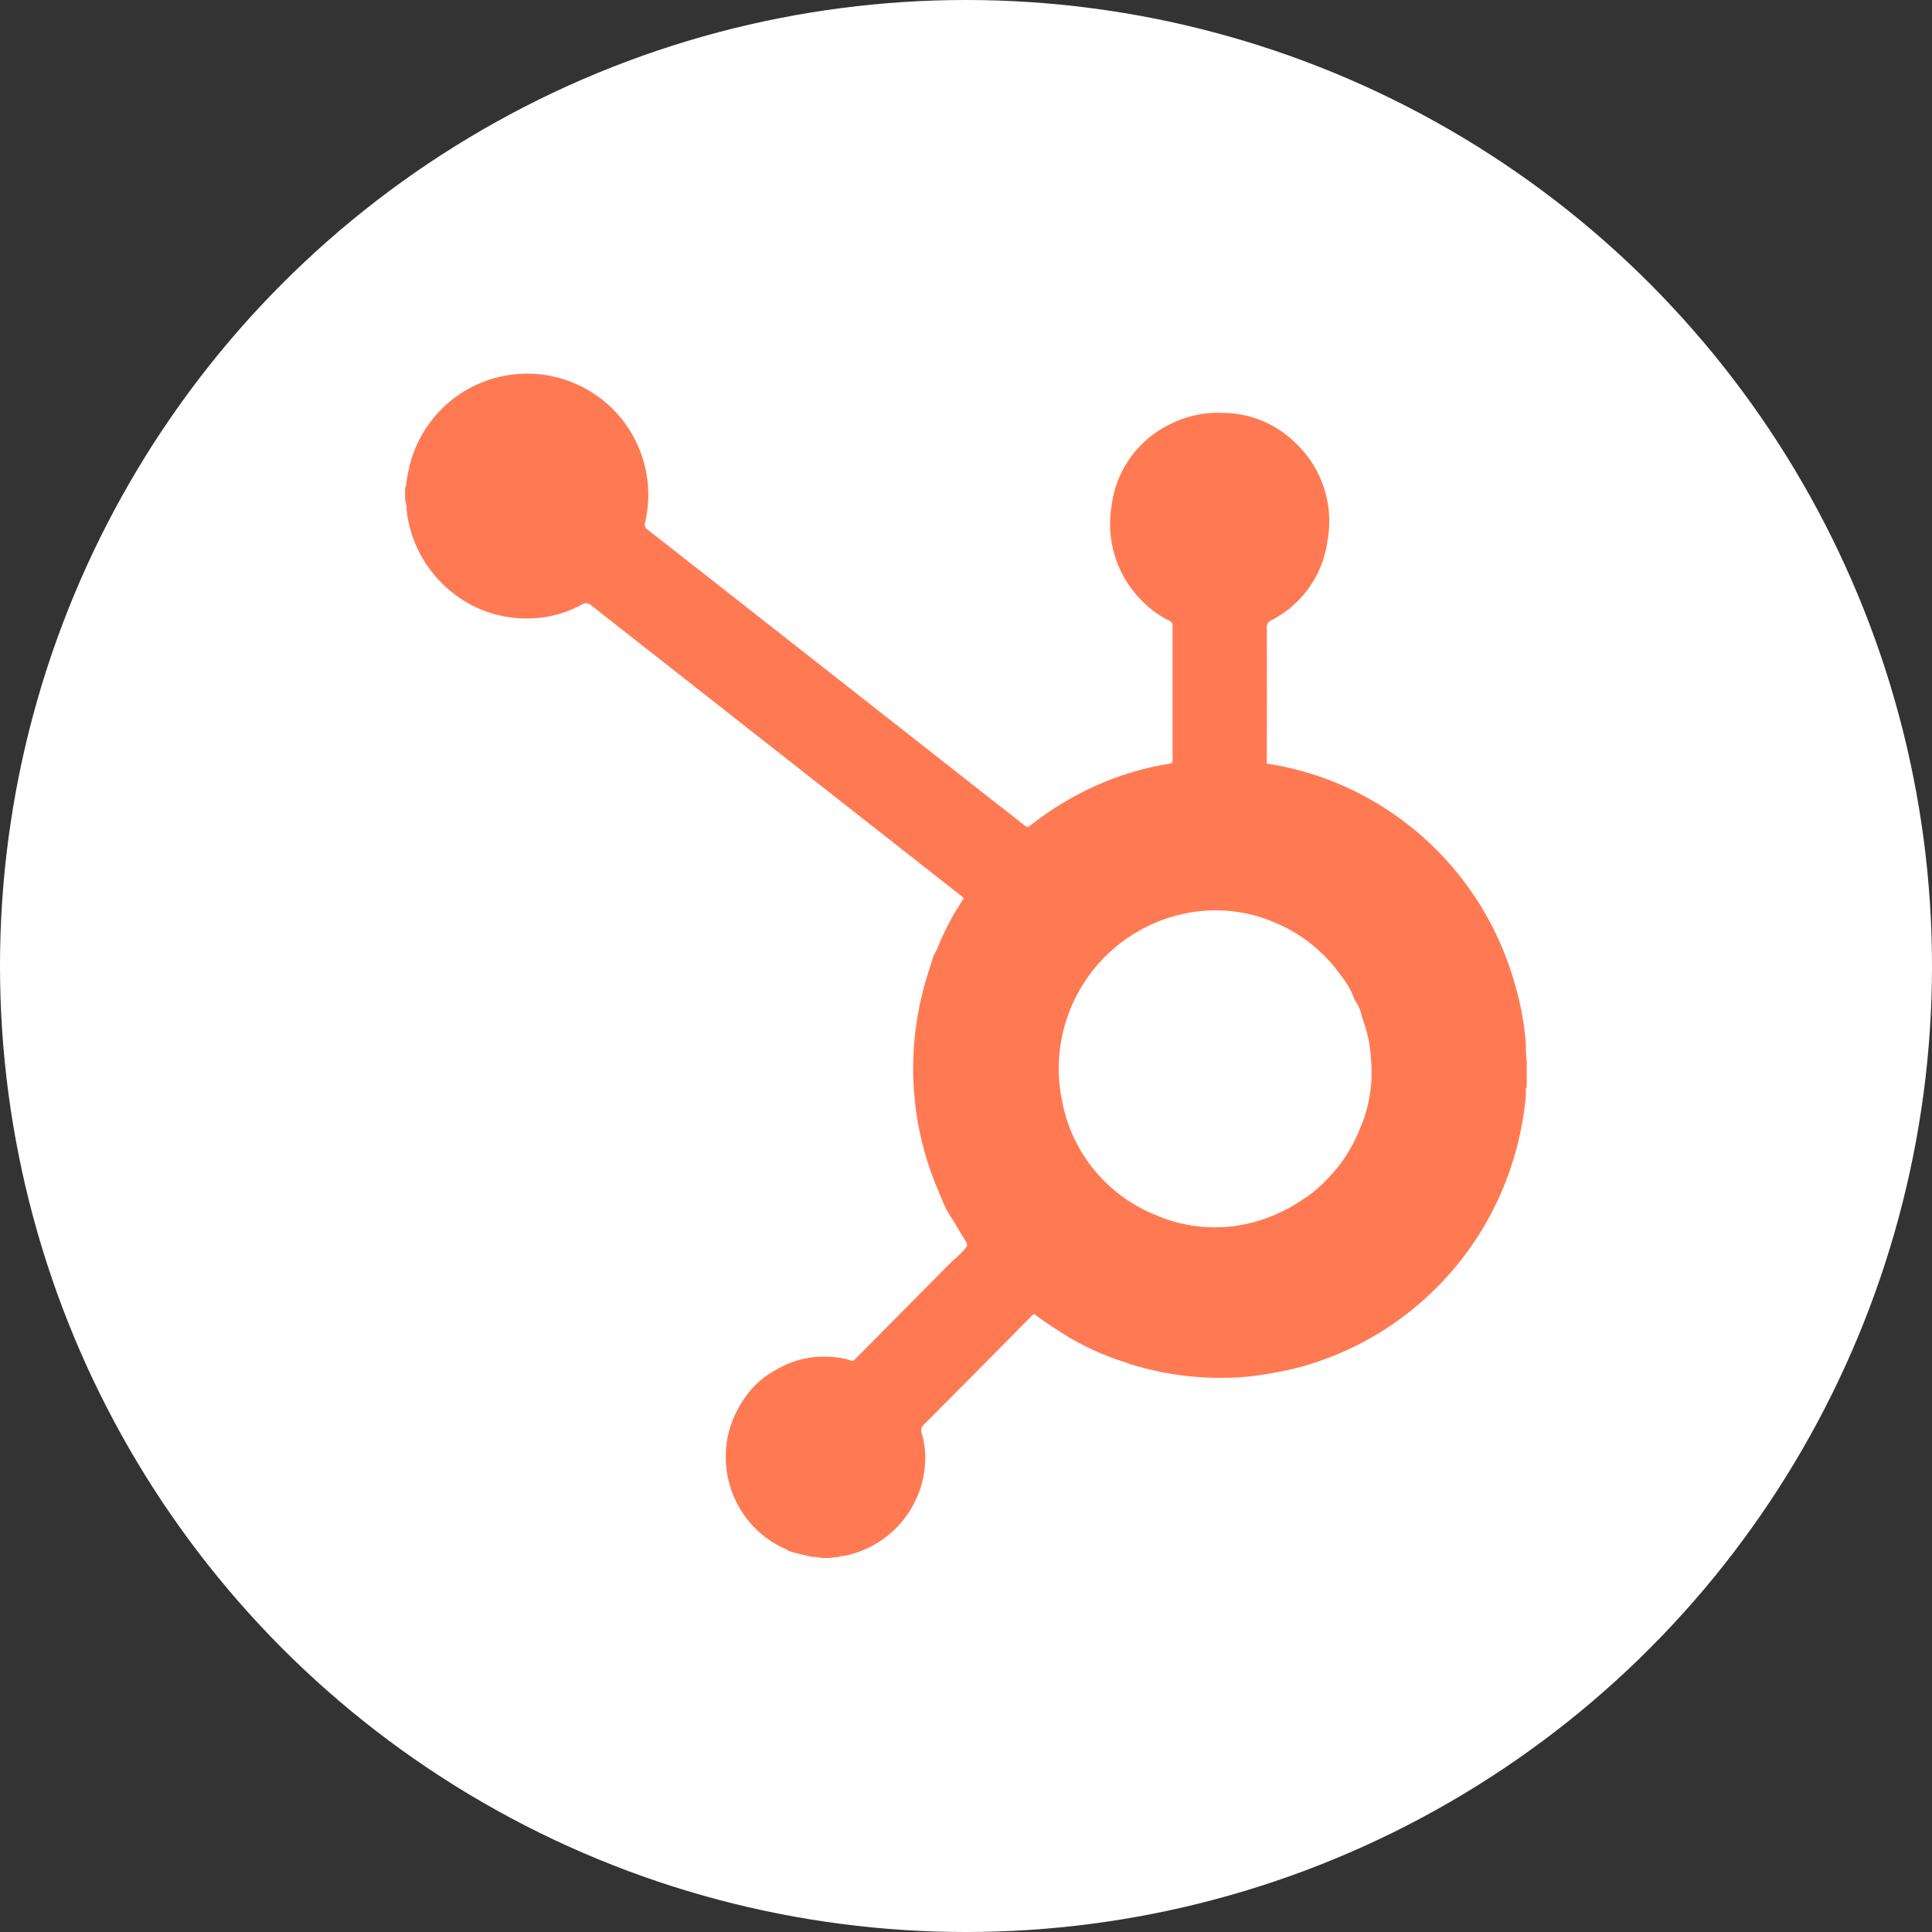
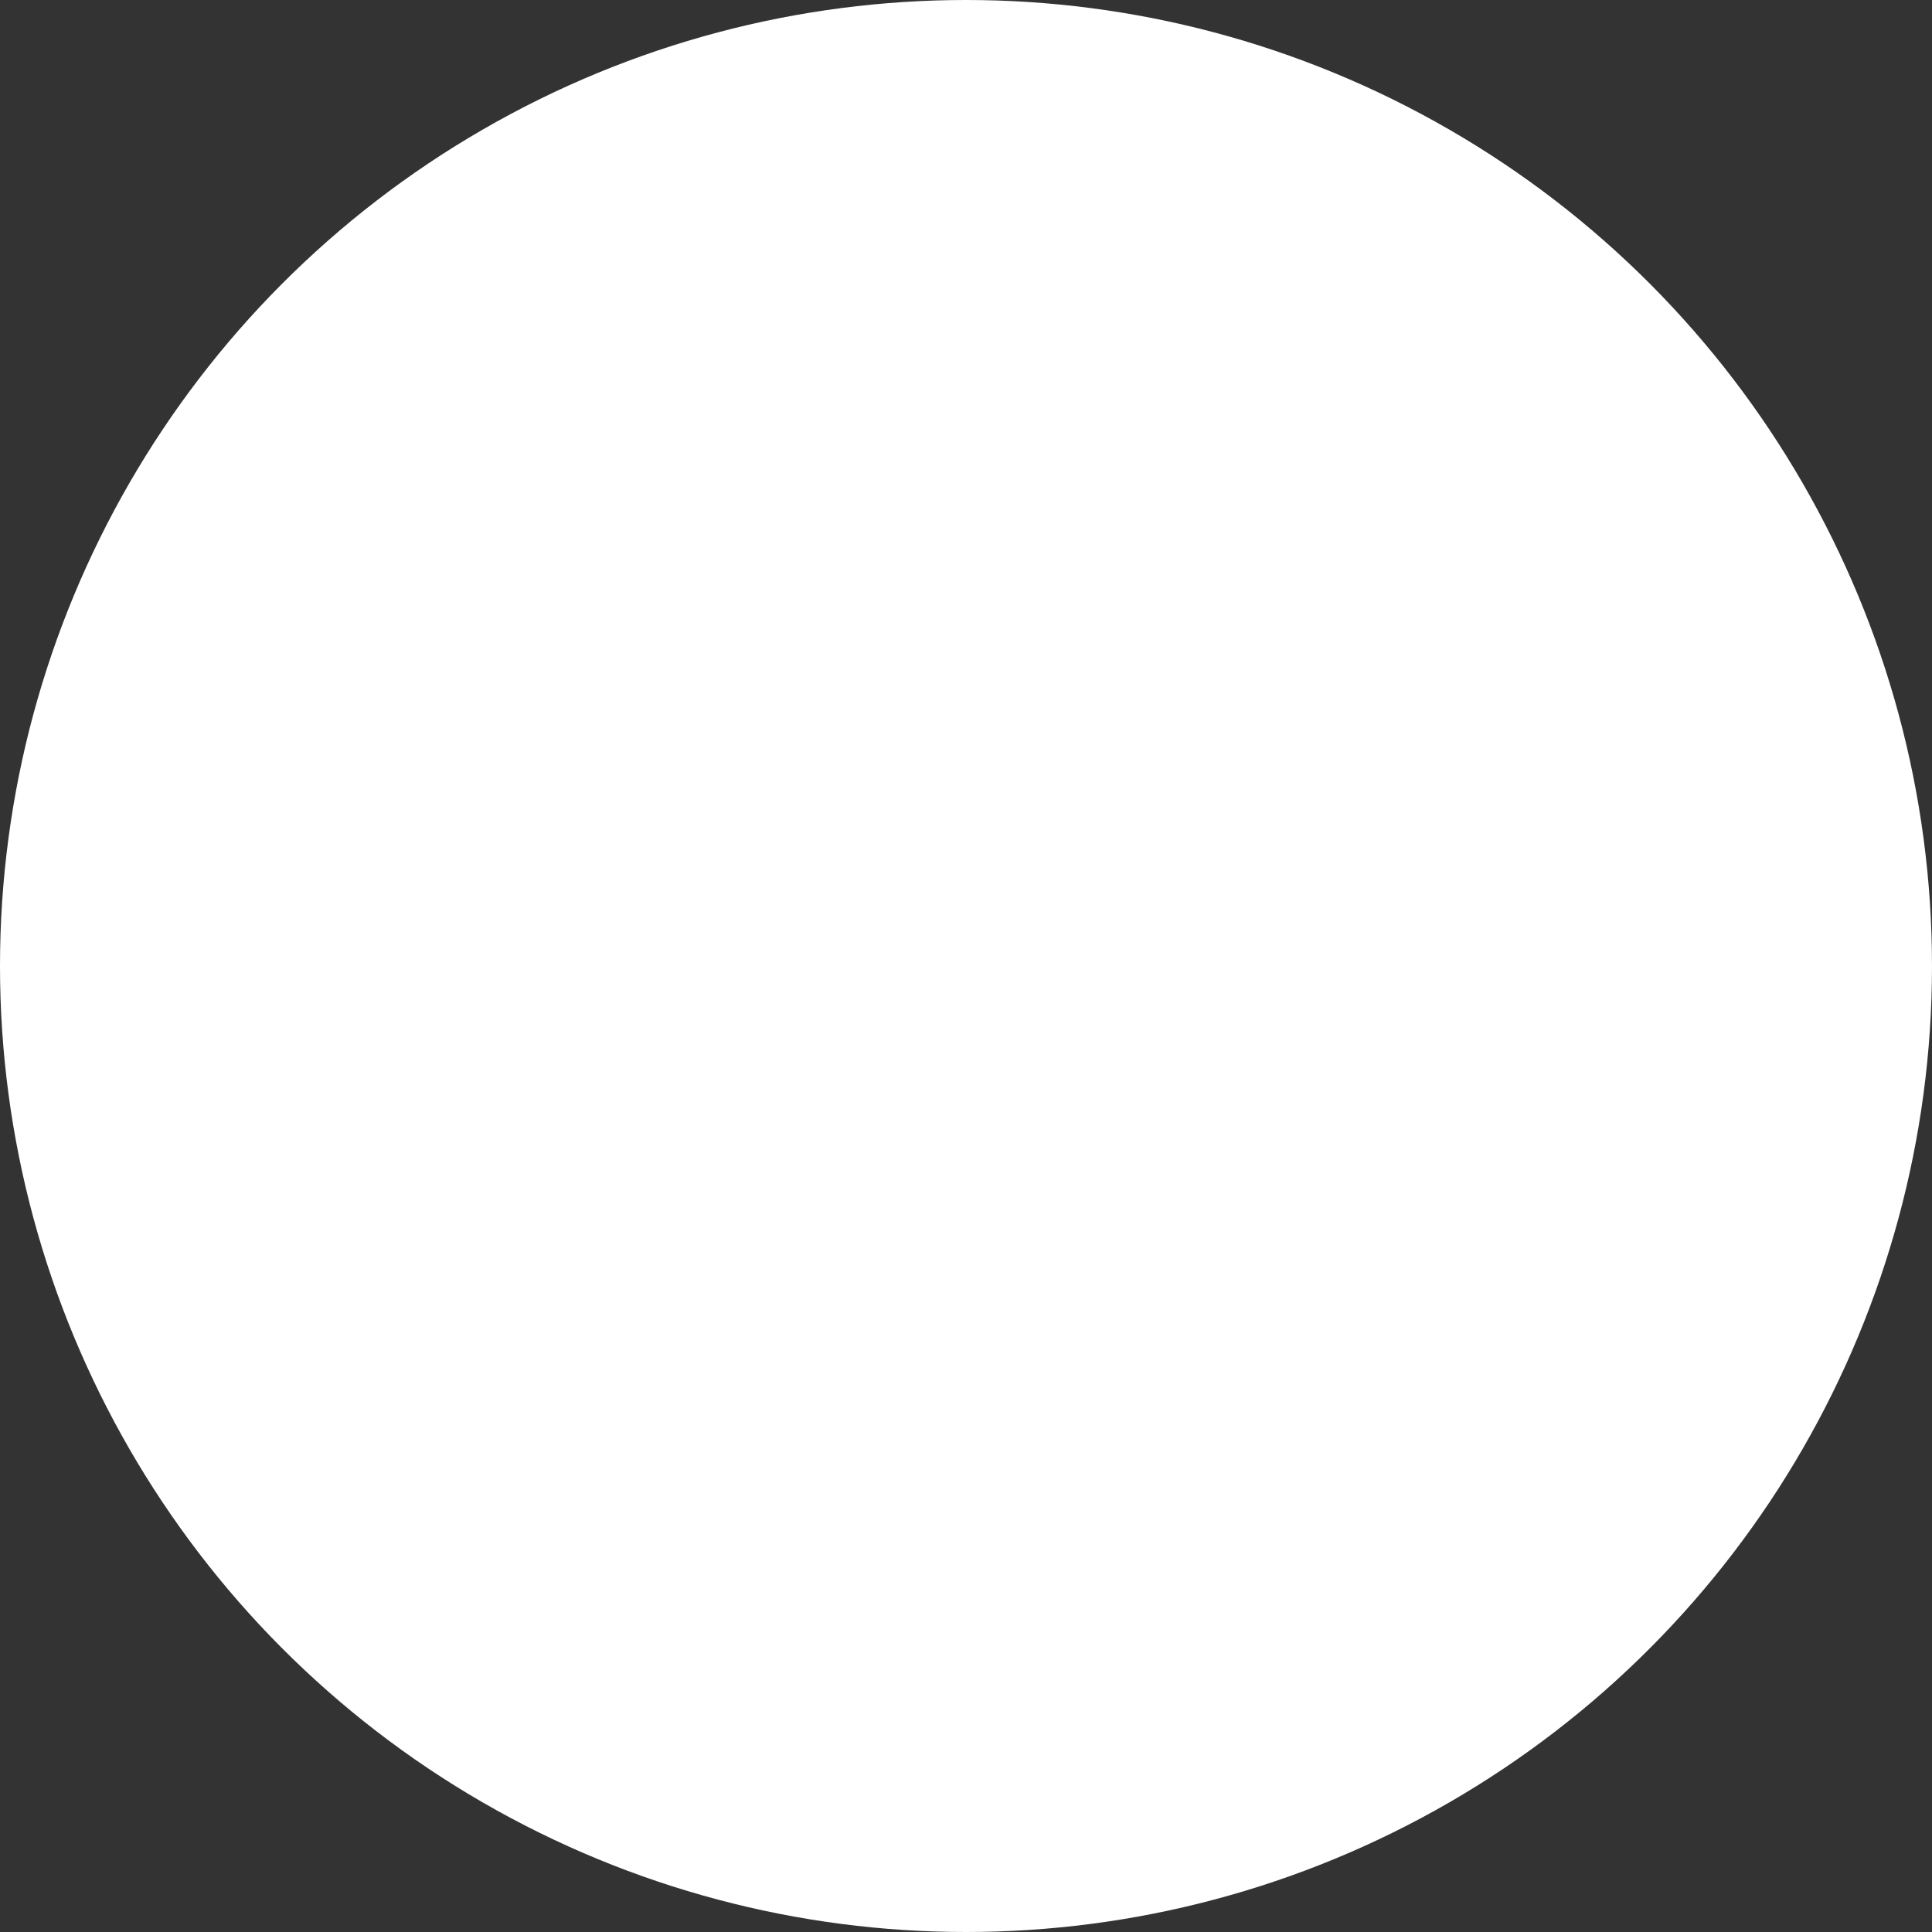
<svg xmlns="http://www.w3.org/2000/svg" width="62" height="62" viewBox="0 0 62 62">
  <rect x="0" y="0" width="62" height="62" fill="#333333" stroke="none" />
  <defs>
    <clipPath id="clip-path">
-       <rect id="Rectangle_7302" data-name="Rectangle 7302" width="36" height="38" transform="translate(0 0)" fill="none" />
-     </clipPath>
+       </clipPath>
  </defs>
  <g id="Group_17873" data-name="Group 17873" transform="translate(5594 -7933)">
    <circle id="Ellipse_63" data-name="Ellipse 63" cx="31" cy="31" r="31" transform="translate(-5594 7933)" fill="#fff" />
    <g id="Group_17872" data-name="Group 17872" transform="translate(-5581 7944.997)">
      <g id="Group_17871" data-name="Group 17871" transform="translate(0 0.003)" clip-path="url(#clip-path)">
-         <path id="Path_29652" data-name="Path 29652" d="M13.078,37.969c-.238-.054-.475-.105-.709-.176a1.536,1.536,0,0,1-.187-.091,3.207,3.207,0,0,1-1.636-1.68,3.3,3.3,0,0,1-.2-1.88,3.478,3.478,0,0,1,.221-.694,3.571,3.571,0,0,1,.4-.679,2.763,2.763,0,0,1,.889-.779,3.012,3.012,0,0,1,1.95-.43,2.185,2.185,0,0,1,.49.1.108.108,0,0,0,.133-.028l.1-.1,2.873-2.9c.154-.156.324-.294.475-.453.2-.215.206-.211.042-.46-.141-.214-.255-.445-.4-.656a2.921,2.921,0,0,1-.267-.507c-.136-.325-.274-.65-.391-.983a9.85,9.85,0,0,1-.477-2.026,9.958,9.958,0,0,1-.047-2.059,10.165,10.165,0,0,1,.361-1.978c.072-.253.161-.5.232-.753.034-.12.115-.224.159-.344a9.057,9.057,0,0,1,.411-.869c.108-.219.247-.422.375-.631.055-.09.06-.09-.021-.154q-.662-.522-1.325-1.041L10.774,11.2q-2.4-1.887-4.808-3.775A.225.225,0,0,0,5.679,7.4,3.668,3.668,0,0,1,3.51,7.83a3.761,3.761,0,0,1-2.1-.9,3.915,3.915,0,0,1-1.341-2.4.542.542,0,0,0-.027-.166C.069,4.228,0,4.11,0,3.985V3.646c.046-.042.03-.1.037-.151.021-.115.039-.231.063-.346A3.887,3.887,0,1,1,7.7,4.776.19.19,0,0,0,7.783,5q1.533,1.2,3.062,2.4l7.292,5.725q.862.677,1.725,1.352c.111.087.113.085.223,0,.021-.015.04-.031.061-.047a10.093,10.093,0,0,1,1.421-.918,9.437,9.437,0,0,1,2.918-.994c.144-.024.144-.028.144-.175q0-2.118,0-4.237a.179.179,0,0,0-.113-.19,2.9,2.9,0,0,1-.73-.5,3.491,3.491,0,0,1-1.111-3.2,3.358,3.358,0,0,1,1.83-2.577,3.414,3.414,0,0,1,1.785-.384,3.326,3.326,0,0,1,2.283.963A3.447,3.447,0,0,1,29.6,5.357,3.364,3.364,0,0,1,27.79,7.914a.218.218,0,0,0-.137.222q.006,2.111,0,4.221c0,.046,0,.092,0,.139-.013,0-.018,0-.013.01s.008,0,.012,0c.154.028.309.053.463.083a10.152,10.152,0,0,1,1.419.4,9.311,9.311,0,0,1,1.224.55,9.853,9.853,0,0,1,4.852,6.034,9.147,9.147,0,0,1,.359,1.972,2.815,2.815,0,0,0,.025.493V22.9c-.052.044-.022.1-.025.154,0,.077,0,.154-.013.23a10.368,10.368,0,0,1-.425,2.042,10.067,10.067,0,0,1-.859,1.948,9.89,9.89,0,0,1-2.133,2.573,9.782,9.782,0,0,1-3.1,1.8,8.82,8.82,0,0,1-1.554.409A9.062,9.062,0,0,1,26.8,32.2a9.709,9.709,0,0,1-2.687-.2,8.154,8.154,0,0,1-.832-.22c-.262-.092-.528-.169-.785-.278a8.74,8.74,0,0,1-1.175-.573c-.322-.2-.642-.4-.947-.621-.045-.033-.092-.065-.134-.1a.072.072,0,0,0-.117.008c-.017.019-.036.036-.054.055Q18.362,32,16.649,33.72a.239.239,0,0,0-.072.271,2.815,2.815,0,0,1,.1,1.1A3.227,3.227,0,0,1,14.1,37.931a.623.623,0,0,0-.223.046A1.036,1.036,0,0,0,13.63,38h-.275a.848.848,0,0,0-.277-.034M30.986,22.01a.082.082,0,0,0,0-.089.535.535,0,0,0,0-.077,4.25,4.25,0,0,0-.231-1.068c-.051-.131-.075-.271-.124-.4s-.155-.252-.2-.392a2.531,2.531,0,0,0-.394-.667A4.876,4.876,0,0,0,28,17.647a4.819,4.819,0,0,0-3.1-.3,5.08,5.08,0,0,0-3.818,5.975,4.916,4.916,0,0,0,3,3.67,4.769,4.769,0,0,0,3.123.239,5.266,5.266,0,0,0,1.1-.431c.232-.117.437-.267.654-.4a4.707,4.707,0,0,0,.734-.666,4.522,4.522,0,0,0,.592-.79,4.278,4.278,0,0,0,.321-.638,4.553,4.553,0,0,0,.392-2.293" transform="translate(0 -0.003)" fill="#ff7a53" />
-       </g>
+         </g>
    </g>
  </g>
</svg>